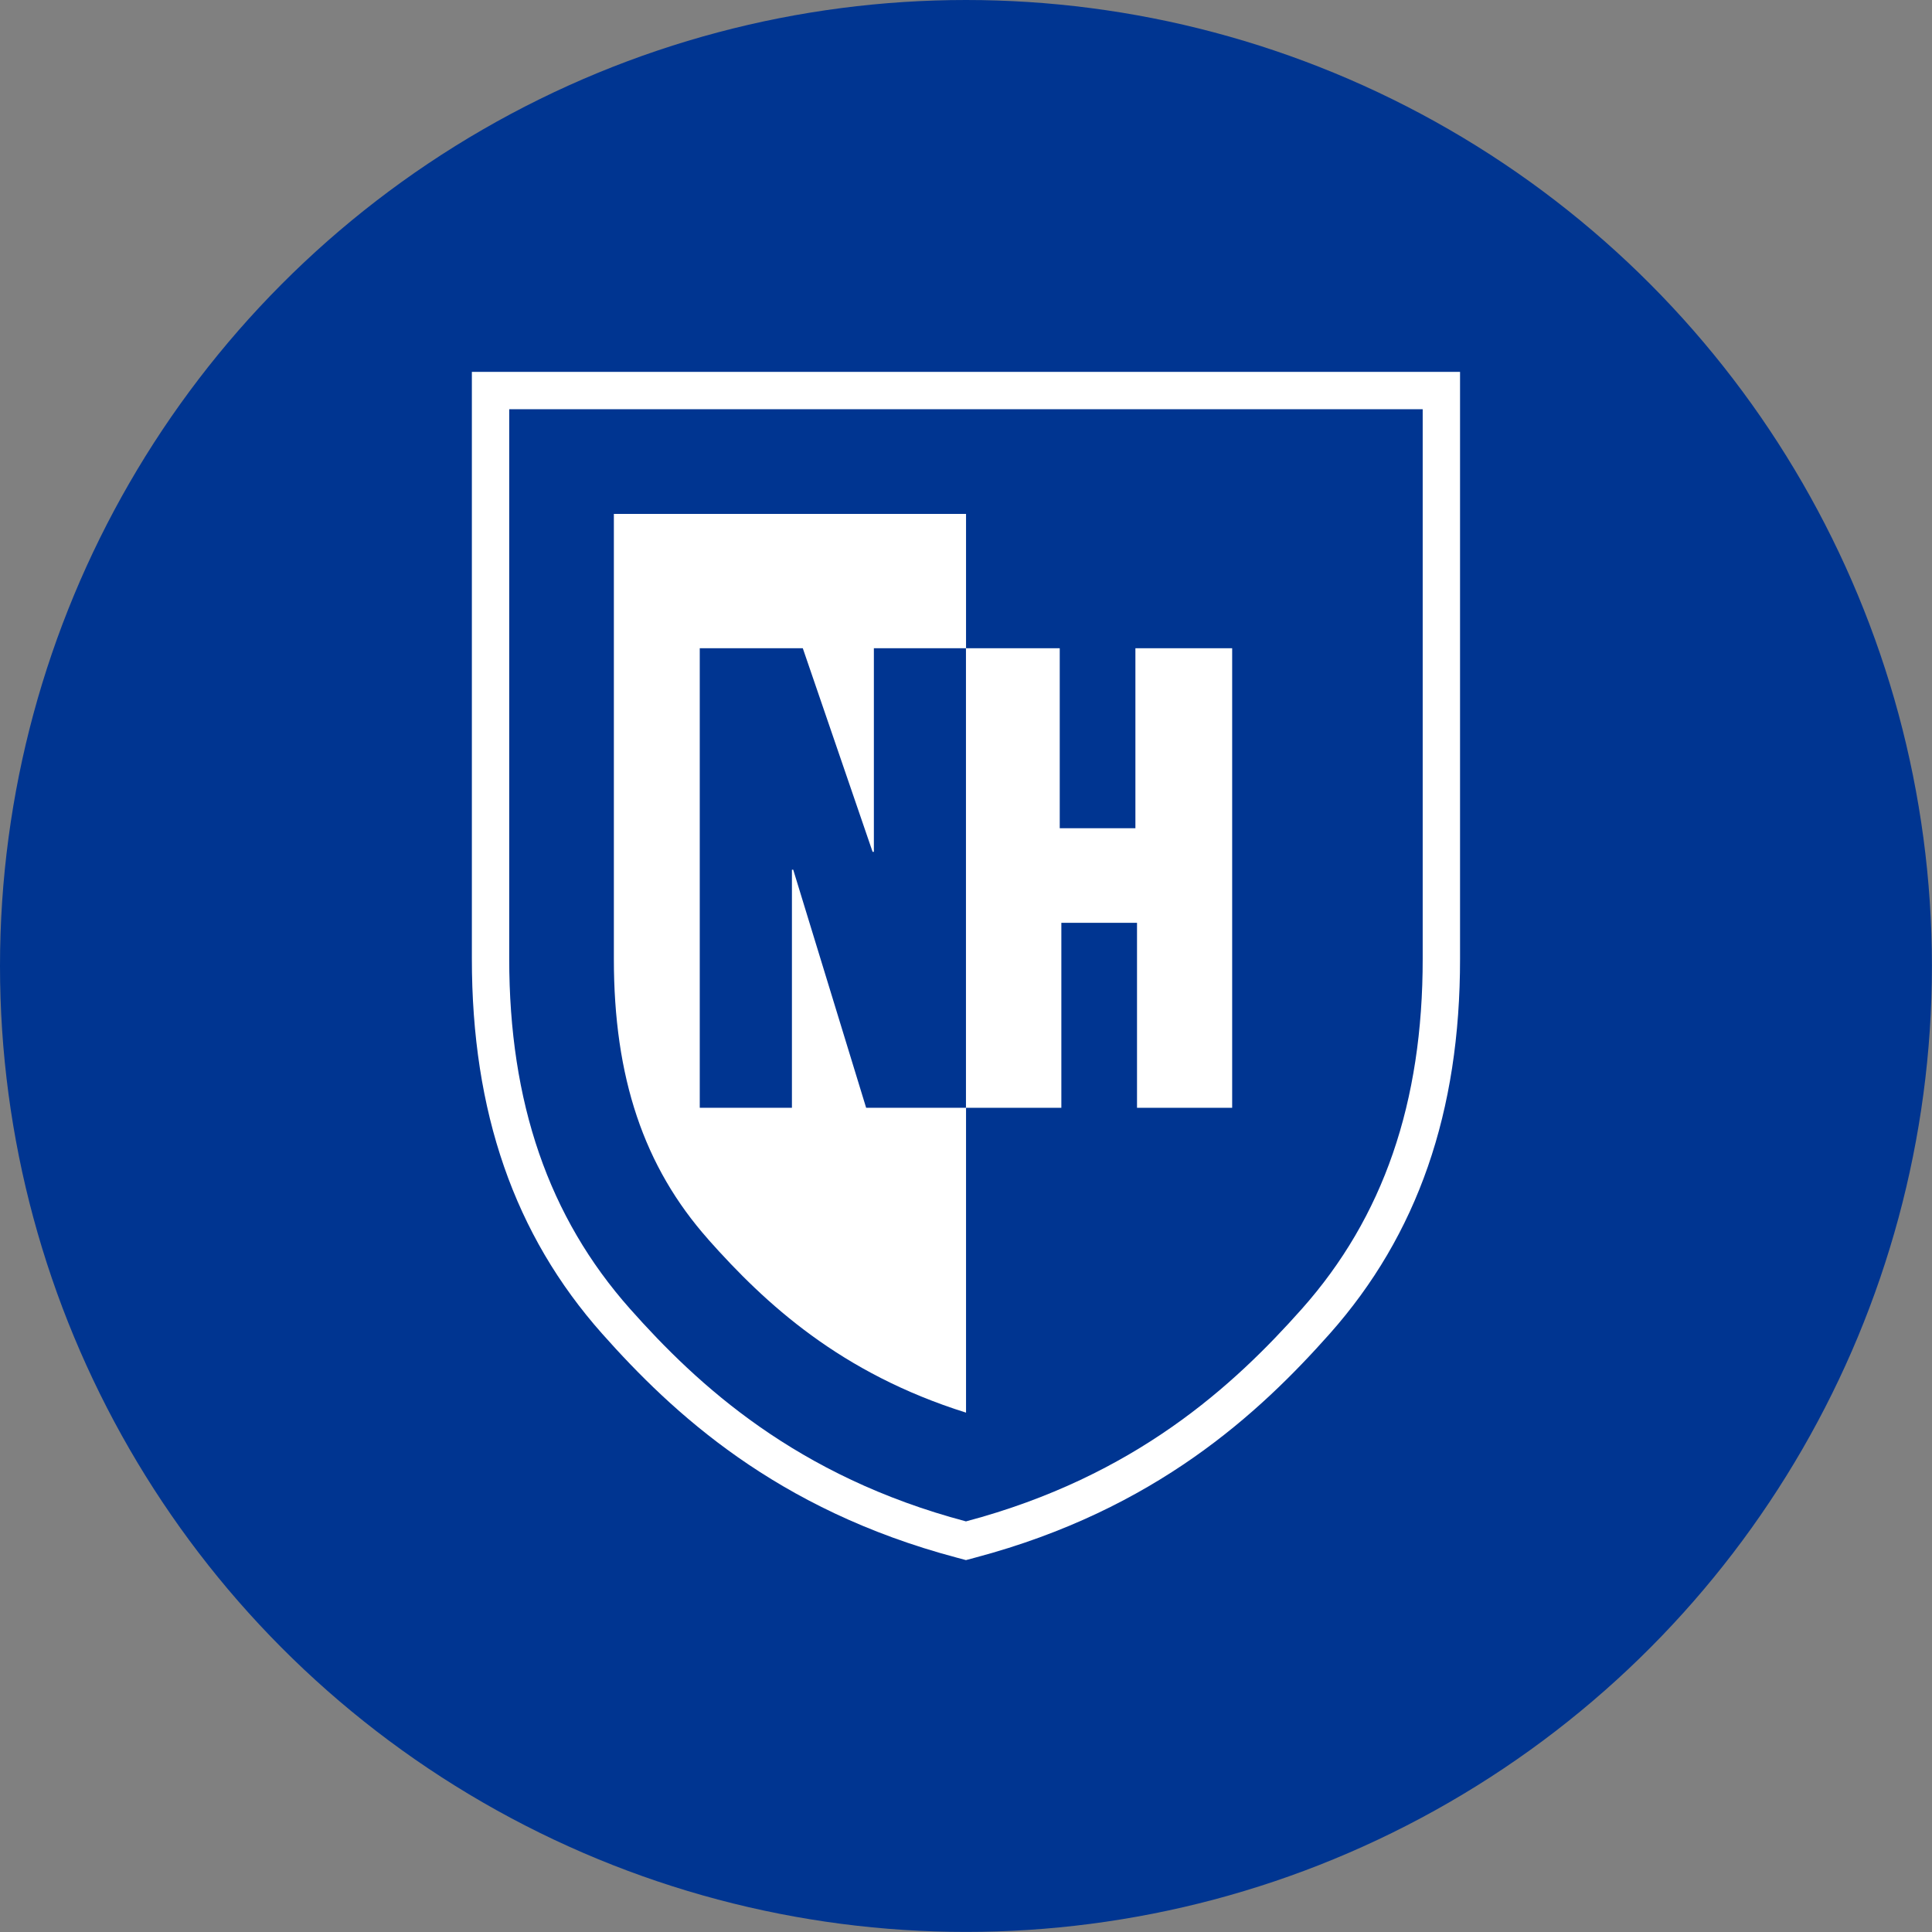
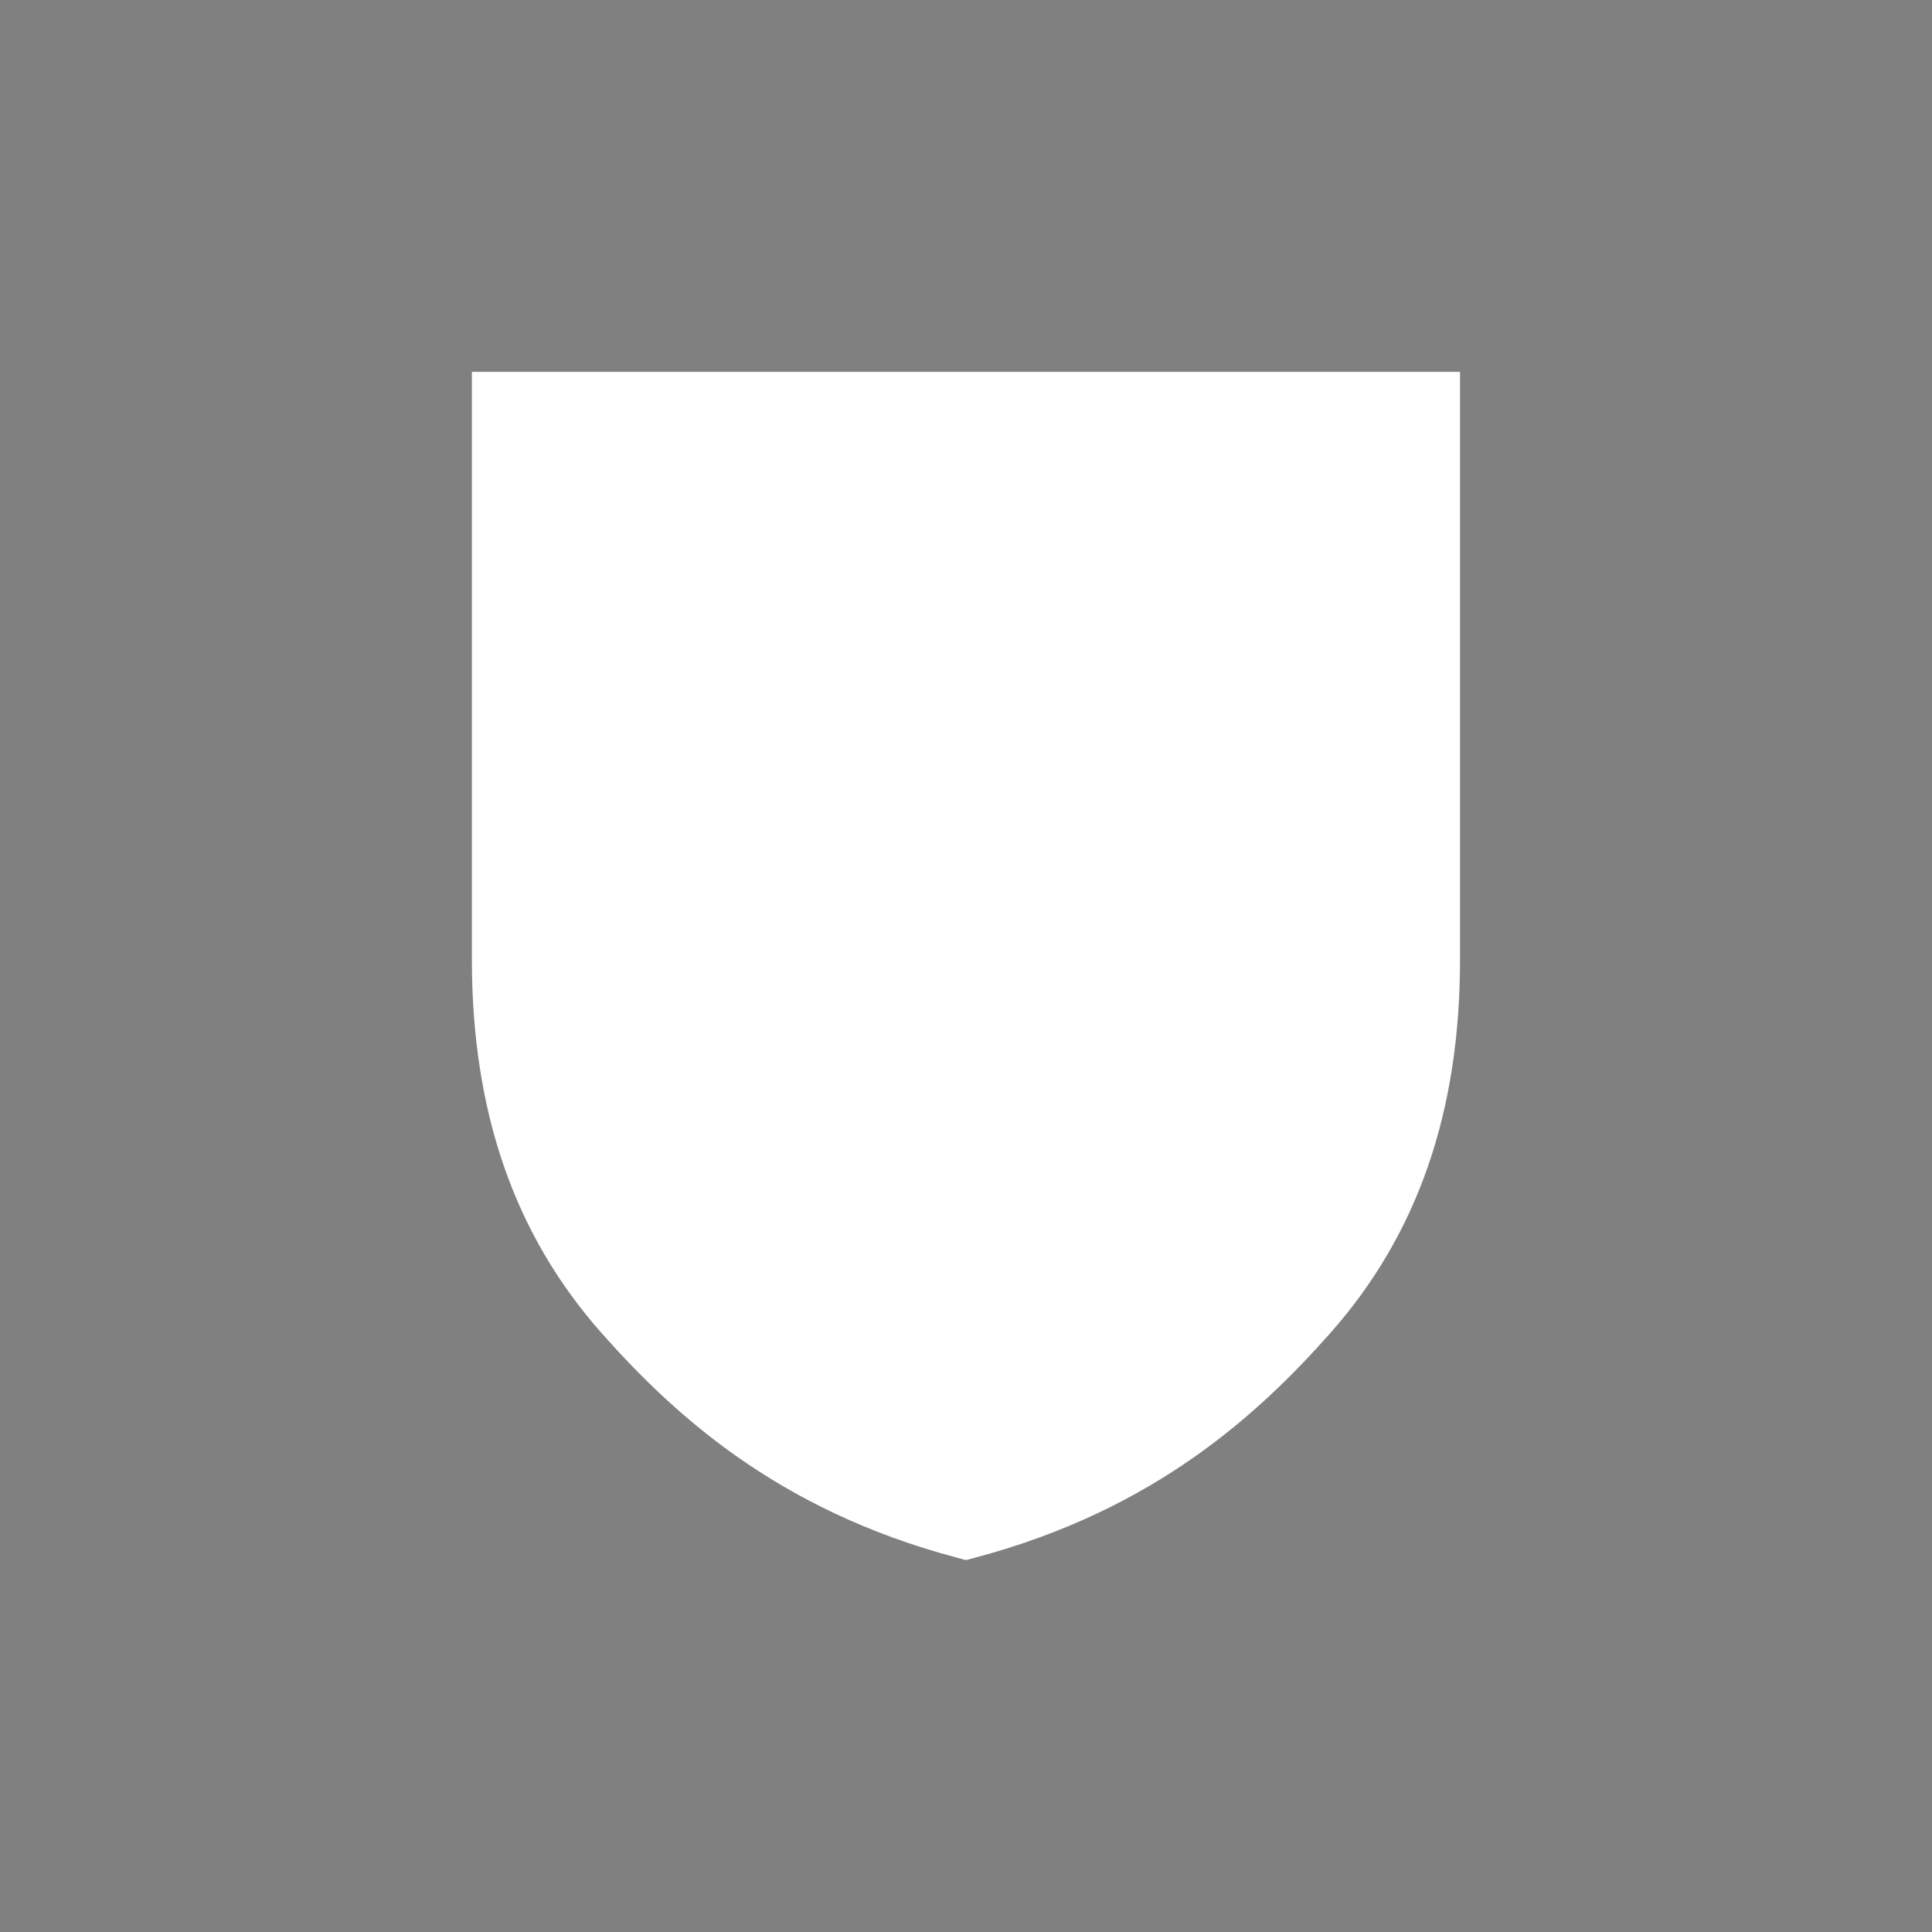
<svg xmlns="http://www.w3.org/2000/svg" id="Layer_1" version="1.1" viewBox="0 0 24.001 24.001">
  <rect x="0" y="0" width="24.001" height="24.001" fill="#808080" stroke="none" />
  <defs>
    <style>
      .st0 {
        fill: #003591;
      }

      .st1 {
        fill: #fff;
      }
    </style>
  </defs>
-   <circle class="st0" cx="12" cy="12" r="12" />
  <g>
    <path class="st1" d="M5.862,4.62v7.287c-.001,1.909.528,3.433,1.618,4.661.873.983,2.162,2.186,4.401,2.781l.119.032.119-.032c2.239-.595,3.528-1.799,4.401-2.781,1.09-1.229,1.62-2.753,1.618-4.661v-7.287H5.862Z" />
    <g>
-       <path id="path1356" class="st0" d="M12.001,5.084h-5.675v6.823c-.001,1.79.49,3.214,1.501,4.353.839.945,2.065,2.081,4.173,2.64,2.107-.559,3.333-1.695,4.173-2.64,1.012-1.139,1.503-2.562,1.501-4.353v-6.823h-5.674" />
-       <path id="path1366" class="st1" d="M8.799,15.397c-.801-.902-1.174-2.011-1.173-3.489v-5.524h4.375v11.165c-1.56-.49-2.491-1.351-3.202-2.151" />
-       <path id="path1368" class="st0" d="M8.693,13.762v-5.709h1.28l.867,2.529h.016v-2.529h1.145v5.709h-1.241l-.906-2.958h-.016v2.958h-1.145" />
-       <path id="path1378" class="st1" d="M14.105,8.053v2.236h-.94v-2.236h-1.165v5.709h1.185v-2.298h.94v2.298h1.182v-5.709h-1.203" />
-     </g>
+       </g>
  </g>
</svg>